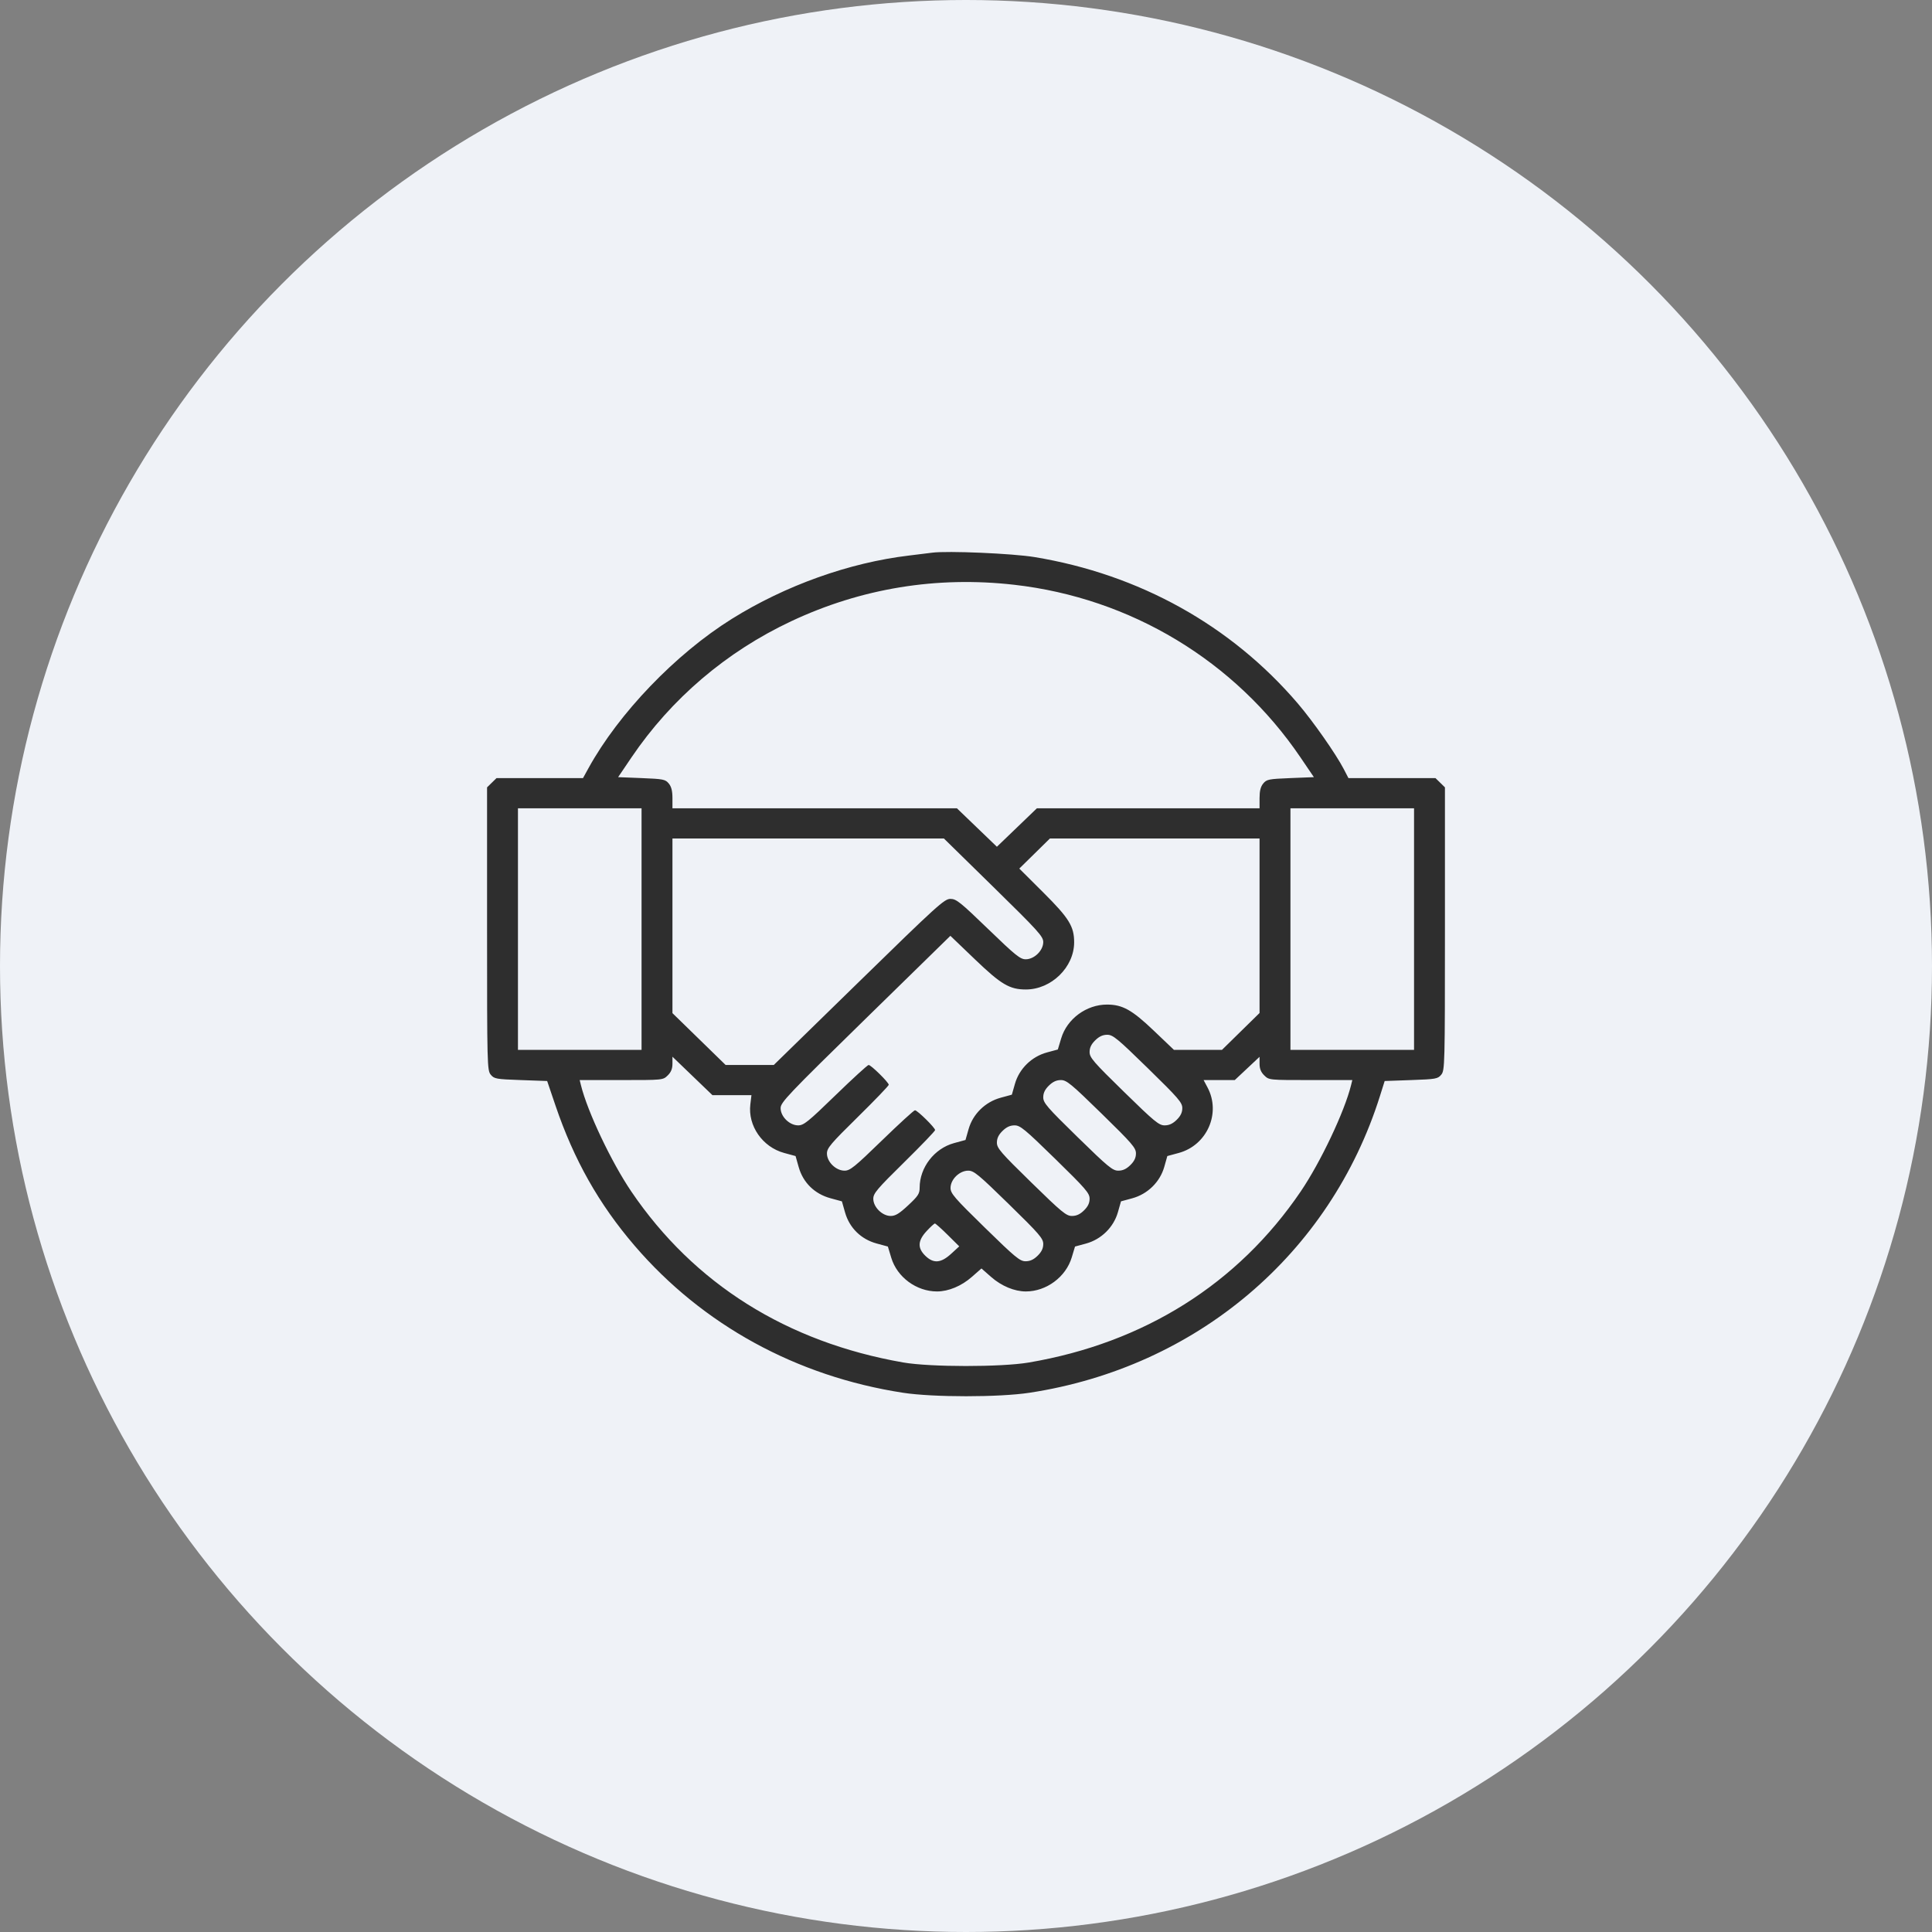
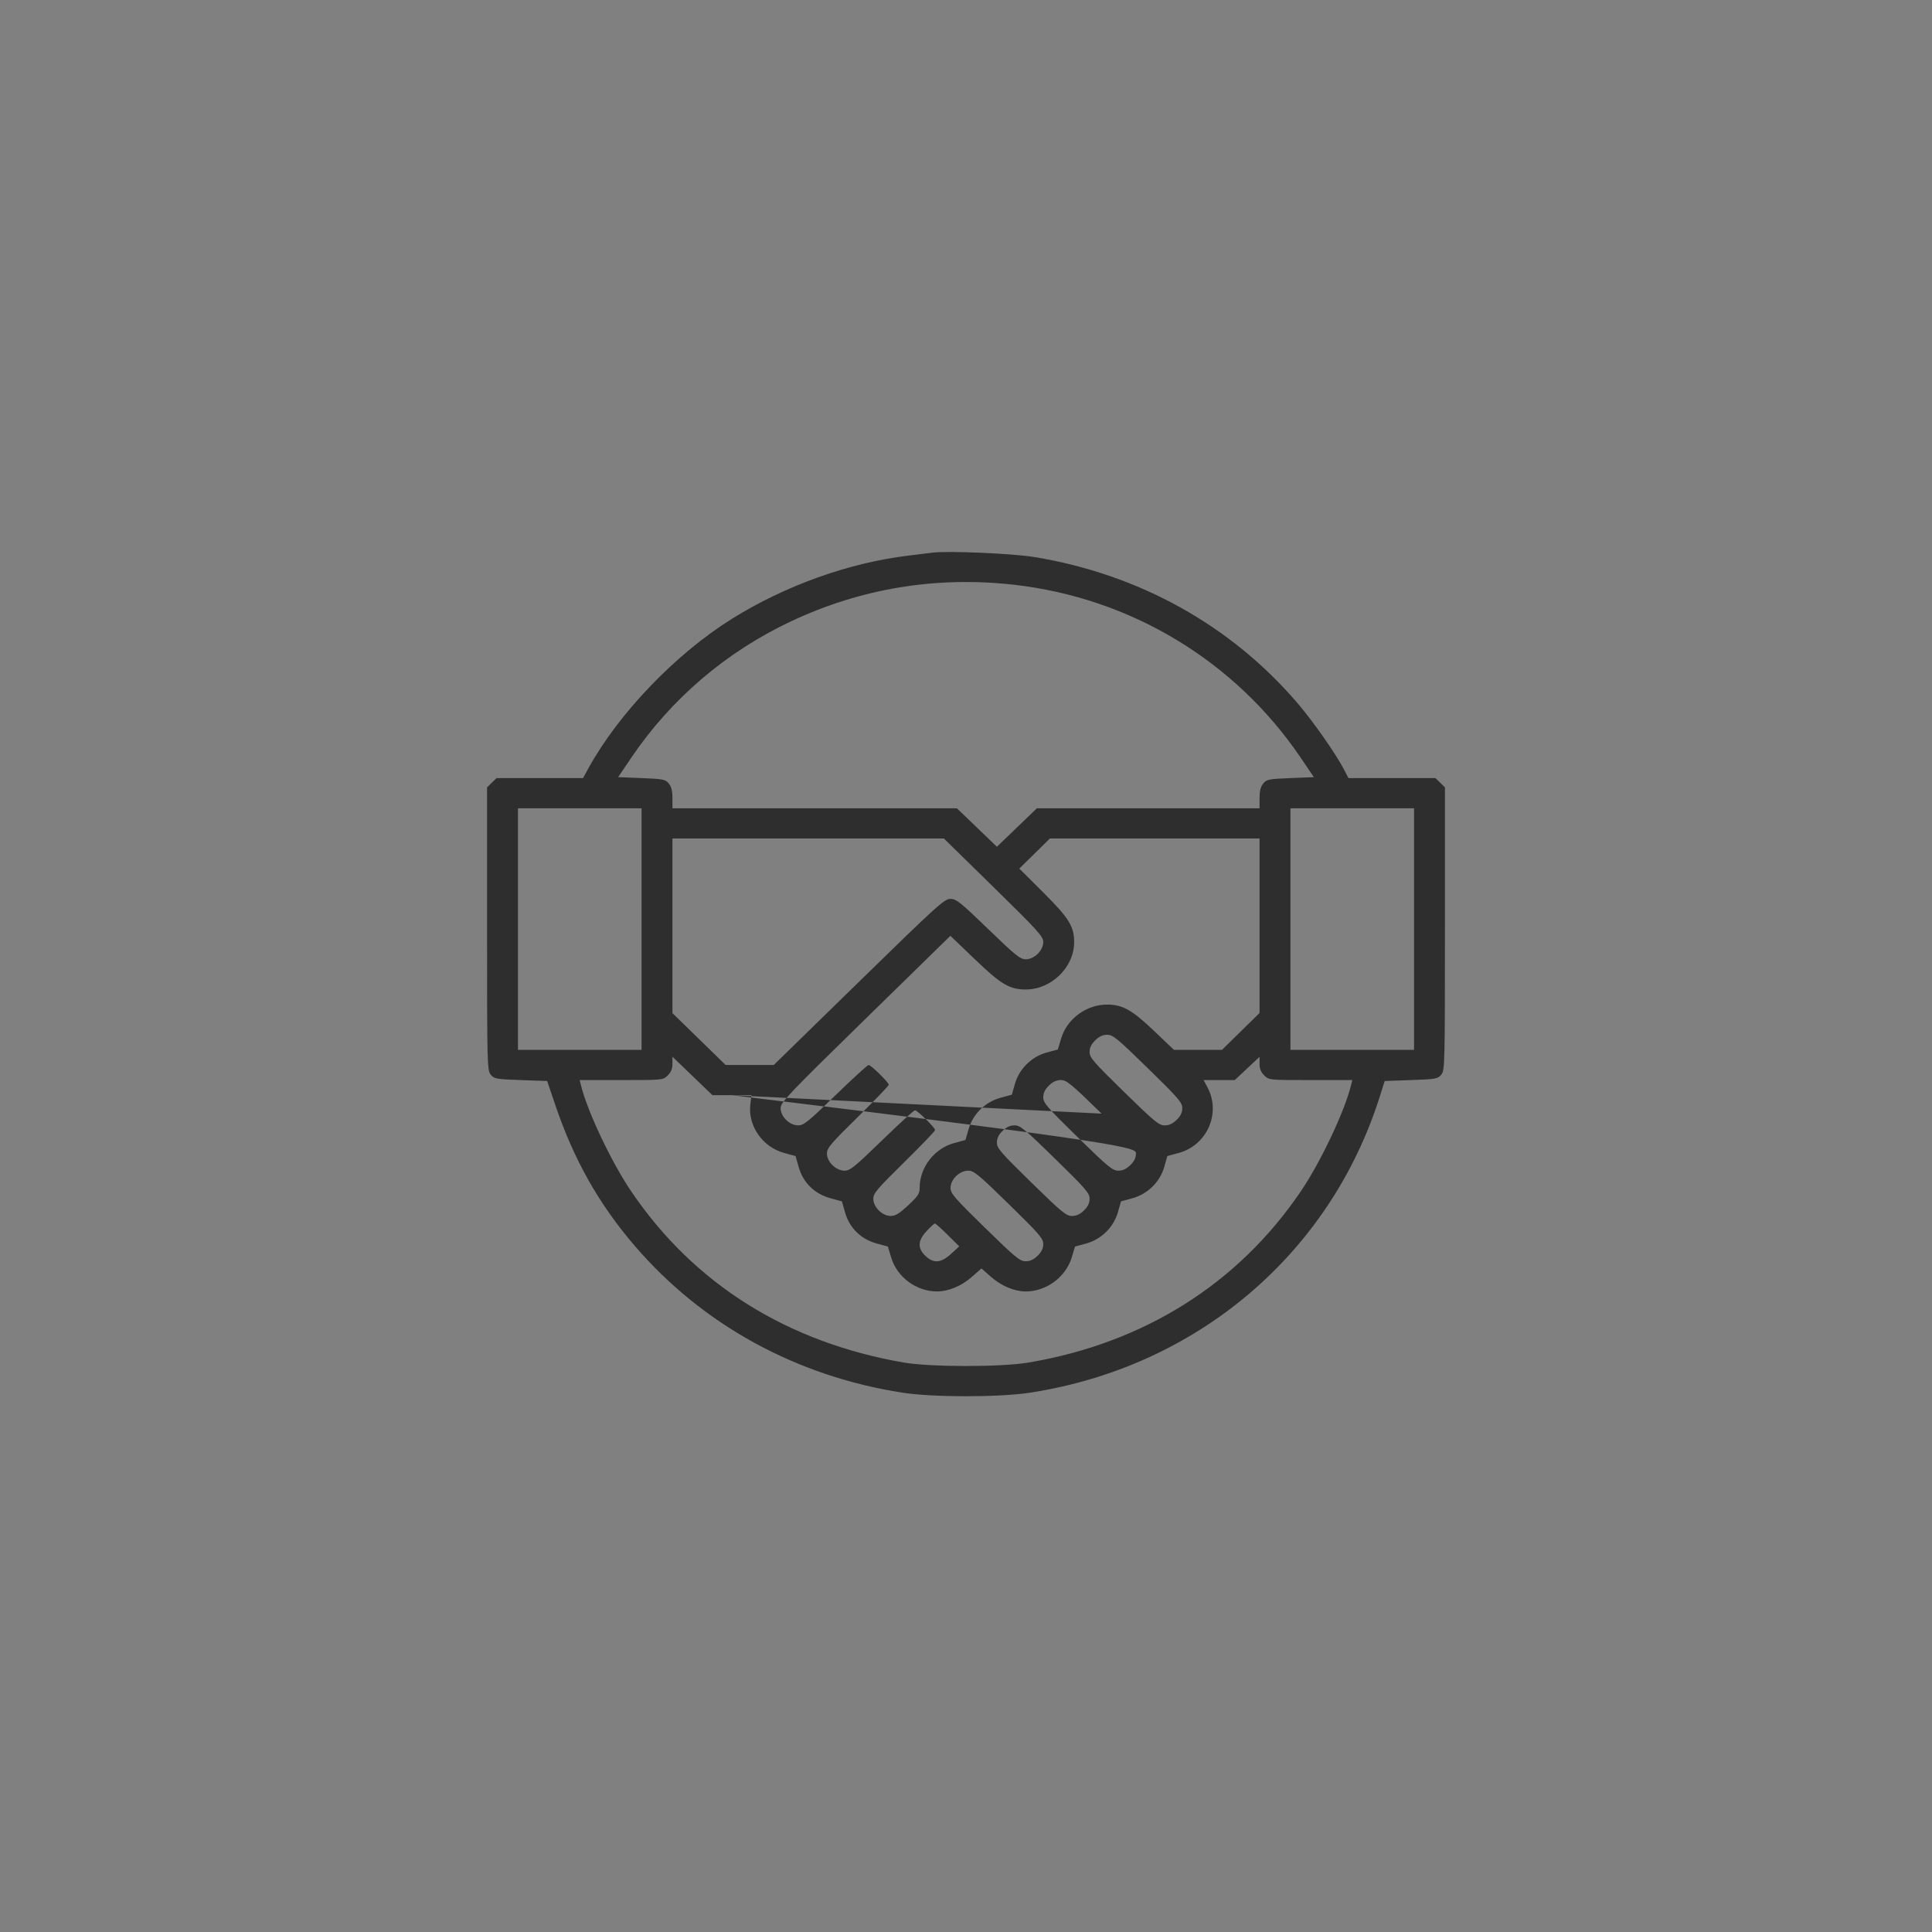
<svg xmlns="http://www.w3.org/2000/svg" width="119" height="119" viewBox="0 0 119 119" fill="none">
  <rect x="0" y="0" width="119" height="119" fill="#808080" stroke="none" />
-   <circle cx="59.5" cy="59.5" r="59.5" fill="#EFF2F7" />
-   <path fill-rule="evenodd" clip-rule="evenodd" d="M57.418 34.042C57.222 34.069 56.58 34.148 55.991 34.218C52.306 34.656 48.376 36.061 45.079 38.118C41.617 40.278 38.111 43.929 36.246 47.316L35.91 47.926H33.247H30.584L30.292 48.211L30 48.497V57.208C30 65.606 30.008 65.929 30.227 66.194C30.441 66.452 30.55 66.472 32.078 66.526L33.702 66.584L34.215 68.096C35.348 71.434 36.888 74.163 39.084 76.723C43.269 81.603 49.054 84.774 55.615 85.785C57.471 86.072 61.538 86.072 63.414 85.785C73.696 84.216 81.928 77.247 84.995 67.514L85.288 66.584L86.917 66.526C88.45 66.472 88.559 66.452 88.773 66.194C88.992 65.929 89 65.606 89 57.208V48.497L88.708 48.211L88.416 47.926H85.736H83.056L82.77 47.374C82.283 46.437 80.879 44.432 79.941 43.334C75.827 38.52 70.174 35.376 63.723 34.313C62.365 34.089 58.353 33.917 57.418 34.042ZM62.471 36.019C69.648 36.835 76.064 40.703 80.099 46.647L80.927 47.868L79.481 47.926C78.141 47.98 78.018 48.004 77.808 48.259C77.647 48.453 77.581 48.717 77.581 49.16V49.786H70.724H63.867L62.635 50.971L61.403 52.155L60.172 50.971L58.94 49.786H50.179H41.419V49.16C41.419 48.717 41.353 48.453 41.192 48.259C40.982 48.004 40.859 47.98 39.519 47.926L38.073 47.868L38.899 46.647C41.348 43.032 44.74 40.141 48.735 38.264C53.054 36.234 57.695 35.475 62.471 36.019ZM39.516 57.226V64.666H35.71H31.903V57.226V49.786H35.71H39.516V57.226ZM87.097 57.226V64.666H83.29H79.484V57.226V49.786H83.29H87.097V57.226ZM61.198 54.645C63.954 57.346 64.258 57.681 64.258 58.025C64.258 58.545 63.708 59.086 63.178 59.086C62.842 59.086 62.556 58.857 60.868 57.226C59.145 55.562 58.9 55.366 58.54 55.366C58.169 55.366 57.736 55.758 52.9 60.481L47.661 65.596H46.177H44.694L43.056 63.999L41.419 62.403V57.024V51.646H49.779H58.138L61.198 54.645ZM77.581 57.021V62.395L76.423 63.531L75.266 64.666H73.787H72.308L71.049 63.466C69.721 62.201 69.136 61.876 68.183 61.876C66.917 61.876 65.726 62.753 65.365 63.95L65.156 64.643L64.481 64.826C63.54 65.082 62.779 65.829 62.515 66.756L62.324 67.426L61.638 67.613C60.685 67.872 59.925 68.614 59.66 69.546L59.469 70.216L58.766 70.408C57.549 70.738 56.645 71.91 56.645 73.156C56.645 73.525 56.551 73.67 55.94 74.239C55.389 74.753 55.154 74.896 54.861 74.896C54.343 74.896 53.79 74.35 53.79 73.838C53.79 73.504 54.017 73.237 55.694 71.587C56.74 70.557 57.597 69.666 57.597 69.606C57.597 69.46 56.506 68.386 56.357 68.386C56.291 68.386 55.376 69.223 54.322 70.246C52.634 71.885 52.36 72.106 52.019 72.106C51.487 72.106 50.935 71.567 50.935 71.048C50.935 70.714 51.162 70.447 52.839 68.797C53.886 67.767 54.742 66.876 54.742 66.816C54.742 66.67 53.651 65.596 53.502 65.596C53.437 65.596 52.521 66.433 51.467 67.456C49.779 69.095 49.505 69.316 49.164 69.316C48.63 69.316 48.081 68.777 48.081 68.253C48.081 67.901 48.528 67.431 53.309 62.755L58.538 57.641L60.06 59.1C61.667 60.64 62.186 60.946 63.188 60.946C64.756 60.946 66.161 59.573 66.161 58.04C66.161 57.061 65.847 56.553 64.274 54.985L62.783 53.499L63.726 52.573L64.669 51.646H71.125H77.581V57.021ZM70.707 65.803C72.593 67.646 72.823 67.912 72.823 68.254C72.823 68.522 72.719 68.738 72.475 68.977C72.231 69.215 72.01 69.316 71.735 69.316C71.386 69.316 71.113 69.092 69.228 67.249C67.343 65.407 67.113 65.141 67.113 64.799C67.113 64.531 67.217 64.314 67.461 64.076C67.704 63.838 67.926 63.736 68.2 63.736C68.55 63.736 68.822 63.961 70.707 65.803ZM45.084 67.456H46.285L46.217 68.022C46.056 69.344 46.968 70.653 48.298 71.015L49.002 71.206L49.197 71.894C49.468 72.846 50.179 73.54 51.153 73.805L51.856 73.996L52.052 74.684C52.322 75.631 53.035 76.331 53.996 76.592L54.688 76.78L54.897 77.472C55.258 78.67 56.449 79.546 57.716 79.546C58.419 79.546 59.22 79.212 59.856 78.653L60.452 78.13L61.047 78.653C61.684 79.212 62.484 79.546 63.188 79.546C64.448 79.546 65.649 78.656 66.012 77.453L66.215 76.78L66.889 76.597C67.831 76.341 68.592 75.593 68.856 74.667L69.047 73.996L69.733 73.81C70.686 73.551 71.446 72.808 71.711 71.877L71.901 71.206L72.605 71.015C74.352 70.54 75.219 68.559 74.374 66.976L74.135 66.526H75.095H76.055L76.818 65.81L77.581 65.094V65.525C77.581 65.827 77.668 66.041 77.873 66.241C78.165 66.526 78.165 66.526 80.73 66.526H83.295L83.216 66.846C82.814 68.473 81.34 71.585 80.118 73.385C76.251 79.081 70.467 82.719 63.361 83.924C61.667 84.212 57.291 84.209 55.634 83.92C48.462 82.669 42.745 79.076 38.89 73.397C37.661 71.586 36.187 68.478 35.784 66.846L35.705 66.526H38.27C40.835 66.526 40.835 66.526 41.127 66.241C41.333 66.04 41.419 65.827 41.419 65.521V65.087L42.651 66.272L43.883 67.456H45.084ZM67.853 68.593C69.738 70.436 69.968 70.702 69.968 71.044C69.968 71.312 69.864 71.528 69.62 71.766C69.376 72.005 69.155 72.106 68.88 72.106C68.531 72.106 68.258 71.882 66.373 70.039C64.488 68.197 64.258 67.931 64.258 67.589C64.258 67.321 64.362 67.104 64.606 66.866C64.849 66.628 65.071 66.526 65.346 66.526C65.695 66.526 65.968 66.751 67.853 68.593ZM64.998 71.383C66.883 73.226 67.113 73.492 67.113 73.834C67.113 74.102 67.009 74.319 66.765 74.557C66.522 74.795 66.3 74.896 66.025 74.896C65.676 74.896 65.403 74.672 63.518 72.829C61.633 70.987 61.403 70.721 61.403 70.379C61.403 70.111 61.507 69.894 61.751 69.656C61.995 69.418 62.216 69.316 62.491 69.316C62.84 69.316 63.113 69.541 64.998 71.383ZM62.143 74.173C64.028 76.016 64.258 76.282 64.258 76.624C64.258 76.892 64.154 77.109 63.91 77.347C63.667 77.585 63.445 77.686 63.171 77.686C62.821 77.686 62.549 77.462 60.663 75.619C58.778 73.777 58.548 73.511 58.548 73.169C58.548 72.643 59.098 72.106 59.636 72.106C59.985 72.106 60.258 72.331 62.143 74.173ZM58.374 76.065L59.084 76.769L58.583 77.228C57.952 77.805 57.497 77.839 56.993 77.347C56.503 76.868 56.527 76.419 57.075 75.827C57.312 75.571 57.541 75.361 57.585 75.361C57.628 75.361 57.983 75.678 58.374 76.065Z" fill="#2E2E2E" />
+   <path fill-rule="evenodd" clip-rule="evenodd" d="M57.418 34.042C57.222 34.069 56.58 34.148 55.991 34.218C52.306 34.656 48.376 36.061 45.079 38.118C41.617 40.278 38.111 43.929 36.246 47.316L35.91 47.926H33.247H30.584L30.292 48.211L30 48.497V57.208C30 65.606 30.008 65.929 30.227 66.194C30.441 66.452 30.55 66.472 32.078 66.526L33.702 66.584L34.215 68.096C35.348 71.434 36.888 74.163 39.084 76.723C43.269 81.603 49.054 84.774 55.615 85.785C57.471 86.072 61.538 86.072 63.414 85.785C73.696 84.216 81.928 77.247 84.995 67.514L85.288 66.584L86.917 66.526C88.45 66.472 88.559 66.452 88.773 66.194C88.992 65.929 89 65.606 89 57.208V48.497L88.708 48.211L88.416 47.926H85.736H83.056L82.77 47.374C82.283 46.437 80.879 44.432 79.941 43.334C75.827 38.52 70.174 35.376 63.723 34.313C62.365 34.089 58.353 33.917 57.418 34.042ZM62.471 36.019C69.648 36.835 76.064 40.703 80.099 46.647L80.927 47.868L79.481 47.926C78.141 47.98 78.018 48.004 77.808 48.259C77.647 48.453 77.581 48.717 77.581 49.16V49.786H70.724H63.867L62.635 50.971L61.403 52.155L60.172 50.971L58.94 49.786H50.179H41.419V49.16C41.419 48.717 41.353 48.453 41.192 48.259C40.982 48.004 40.859 47.98 39.519 47.926L38.073 47.868L38.899 46.647C41.348 43.032 44.74 40.141 48.735 38.264C53.054 36.234 57.695 35.475 62.471 36.019ZM39.516 57.226V64.666H35.71H31.903V57.226V49.786H35.71H39.516V57.226ZM87.097 57.226V64.666H83.29H79.484V57.226V49.786H83.29H87.097V57.226ZM61.198 54.645C63.954 57.346 64.258 57.681 64.258 58.025C64.258 58.545 63.708 59.086 63.178 59.086C62.842 59.086 62.556 58.857 60.868 57.226C59.145 55.562 58.9 55.366 58.54 55.366C58.169 55.366 57.736 55.758 52.9 60.481L47.661 65.596H46.177H44.694L43.056 63.999L41.419 62.403V57.024V51.646H49.779H58.138L61.198 54.645ZM77.581 57.021V62.395L76.423 63.531L75.266 64.666H73.787H72.308L71.049 63.466C69.721 62.201 69.136 61.876 68.183 61.876C66.917 61.876 65.726 62.753 65.365 63.95L65.156 64.643L64.481 64.826C63.54 65.082 62.779 65.829 62.515 66.756L62.324 67.426L61.638 67.613C60.685 67.872 59.925 68.614 59.66 69.546L59.469 70.216L58.766 70.408C57.549 70.738 56.645 71.91 56.645 73.156C56.645 73.525 56.551 73.67 55.94 74.239C55.389 74.753 55.154 74.896 54.861 74.896C54.343 74.896 53.79 74.35 53.79 73.838C53.79 73.504 54.017 73.237 55.694 71.587C56.74 70.557 57.597 69.666 57.597 69.606C57.597 69.46 56.506 68.386 56.357 68.386C56.291 68.386 55.376 69.223 54.322 70.246C52.634 71.885 52.36 72.106 52.019 72.106C51.487 72.106 50.935 71.567 50.935 71.048C50.935 70.714 51.162 70.447 52.839 68.797C53.886 67.767 54.742 66.876 54.742 66.816C54.742 66.67 53.651 65.596 53.502 65.596C53.437 65.596 52.521 66.433 51.467 67.456C49.779 69.095 49.505 69.316 49.164 69.316C48.63 69.316 48.081 68.777 48.081 68.253C48.081 67.901 48.528 67.431 53.309 62.755L58.538 57.641L60.06 59.1C61.667 60.64 62.186 60.946 63.188 60.946C64.756 60.946 66.161 59.573 66.161 58.04C66.161 57.061 65.847 56.553 64.274 54.985L62.783 53.499L63.726 52.573L64.669 51.646H71.125H77.581V57.021ZM70.707 65.803C72.593 67.646 72.823 67.912 72.823 68.254C72.823 68.522 72.719 68.738 72.475 68.977C72.231 69.215 72.01 69.316 71.735 69.316C71.386 69.316 71.113 69.092 69.228 67.249C67.343 65.407 67.113 65.141 67.113 64.799C67.113 64.531 67.217 64.314 67.461 64.076C67.704 63.838 67.926 63.736 68.2 63.736C68.55 63.736 68.822 63.961 70.707 65.803ZM45.084 67.456H46.285L46.217 68.022C46.056 69.344 46.968 70.653 48.298 71.015L49.002 71.206L49.197 71.894C49.468 72.846 50.179 73.54 51.153 73.805L51.856 73.996L52.052 74.684C52.322 75.631 53.035 76.331 53.996 76.592L54.688 76.78L54.897 77.472C55.258 78.67 56.449 79.546 57.716 79.546C58.419 79.546 59.22 79.212 59.856 78.653L60.452 78.13L61.047 78.653C61.684 79.212 62.484 79.546 63.188 79.546C64.448 79.546 65.649 78.656 66.012 77.453L66.215 76.78L66.889 76.597C67.831 76.341 68.592 75.593 68.856 74.667L69.047 73.996L69.733 73.81C70.686 73.551 71.446 72.808 71.711 71.877L71.901 71.206L72.605 71.015C74.352 70.54 75.219 68.559 74.374 66.976L74.135 66.526H75.095H76.055L76.818 65.81L77.581 65.094V65.525C77.581 65.827 77.668 66.041 77.873 66.241C78.165 66.526 78.165 66.526 80.73 66.526H83.295L83.216 66.846C82.814 68.473 81.34 71.585 80.118 73.385C76.251 79.081 70.467 82.719 63.361 83.924C61.667 84.212 57.291 84.209 55.634 83.92C48.462 82.669 42.745 79.076 38.89 73.397C37.661 71.586 36.187 68.478 35.784 66.846L35.705 66.526H38.27C40.835 66.526 40.835 66.526 41.127 66.241C41.333 66.04 41.419 65.827 41.419 65.521V65.087L42.651 66.272L43.883 67.456H45.084ZC69.738 70.436 69.968 70.702 69.968 71.044C69.968 71.312 69.864 71.528 69.62 71.766C69.376 72.005 69.155 72.106 68.88 72.106C68.531 72.106 68.258 71.882 66.373 70.039C64.488 68.197 64.258 67.931 64.258 67.589C64.258 67.321 64.362 67.104 64.606 66.866C64.849 66.628 65.071 66.526 65.346 66.526C65.695 66.526 65.968 66.751 67.853 68.593ZM64.998 71.383C66.883 73.226 67.113 73.492 67.113 73.834C67.113 74.102 67.009 74.319 66.765 74.557C66.522 74.795 66.3 74.896 66.025 74.896C65.676 74.896 65.403 74.672 63.518 72.829C61.633 70.987 61.403 70.721 61.403 70.379C61.403 70.111 61.507 69.894 61.751 69.656C61.995 69.418 62.216 69.316 62.491 69.316C62.84 69.316 63.113 69.541 64.998 71.383ZM62.143 74.173C64.028 76.016 64.258 76.282 64.258 76.624C64.258 76.892 64.154 77.109 63.91 77.347C63.667 77.585 63.445 77.686 63.171 77.686C62.821 77.686 62.549 77.462 60.663 75.619C58.778 73.777 58.548 73.511 58.548 73.169C58.548 72.643 59.098 72.106 59.636 72.106C59.985 72.106 60.258 72.331 62.143 74.173ZM58.374 76.065L59.084 76.769L58.583 77.228C57.952 77.805 57.497 77.839 56.993 77.347C56.503 76.868 56.527 76.419 57.075 75.827C57.312 75.571 57.541 75.361 57.585 75.361C57.628 75.361 57.983 75.678 58.374 76.065Z" fill="#2E2E2E" />
</svg>